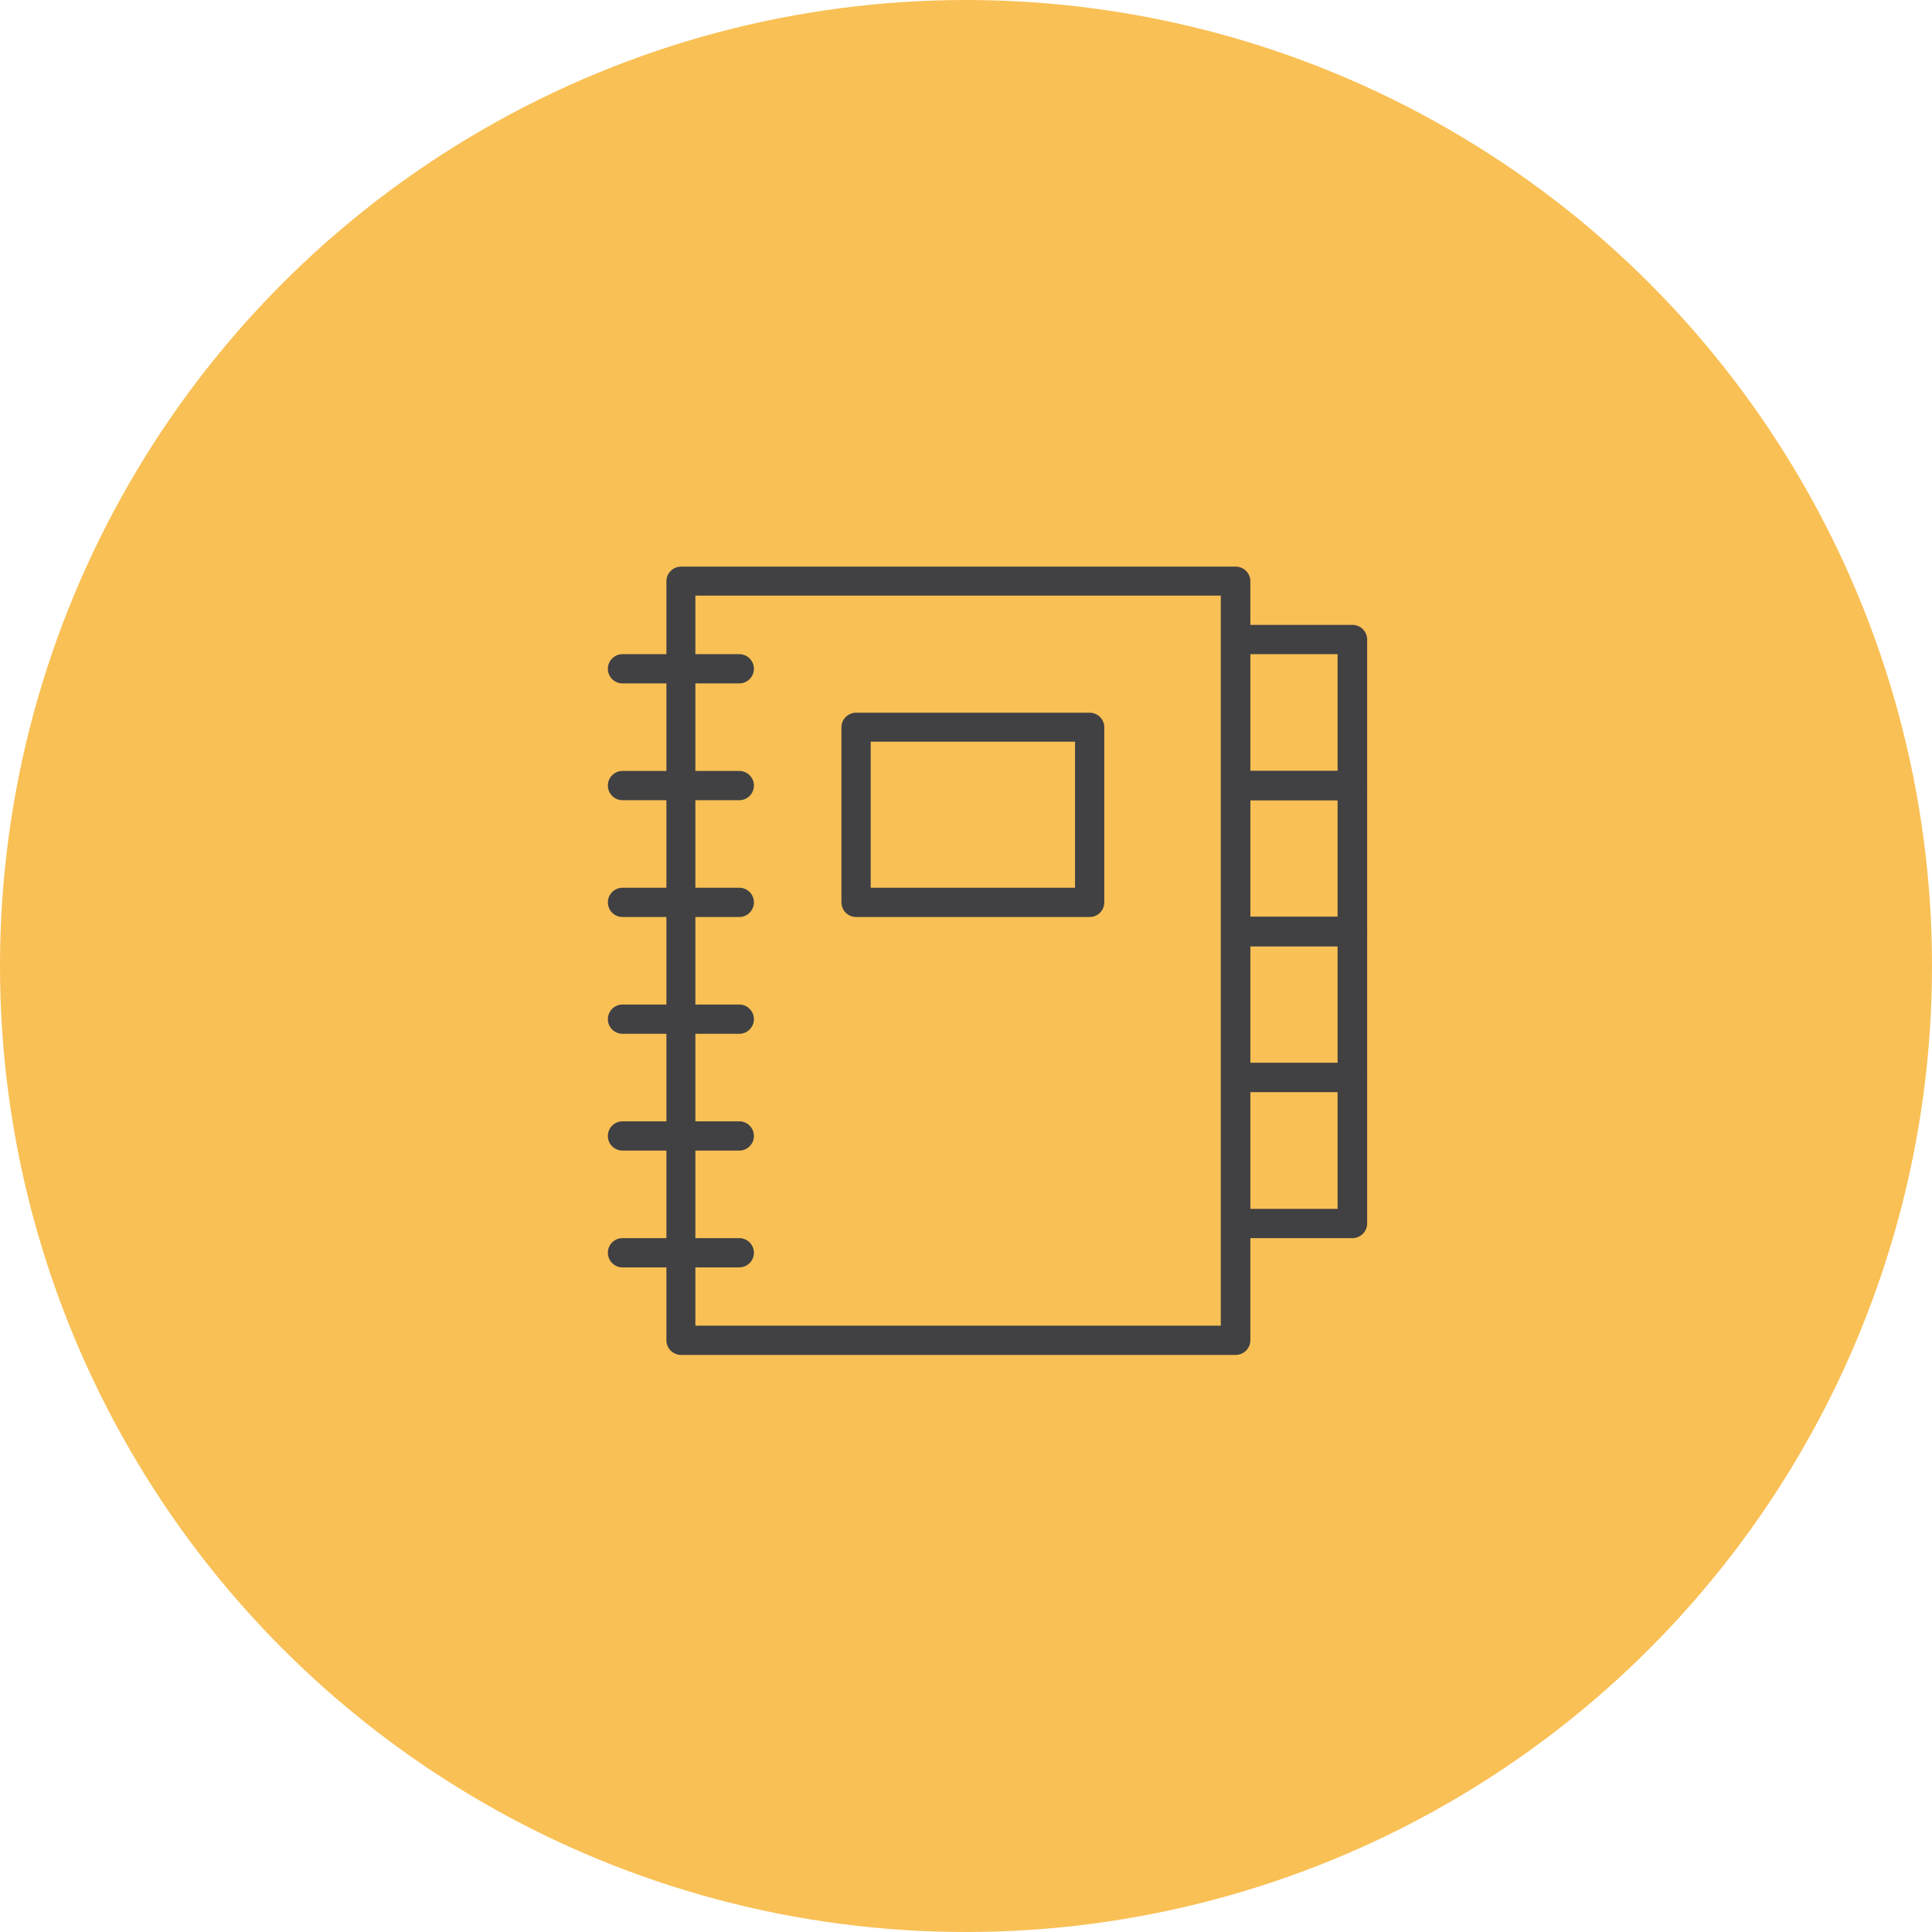
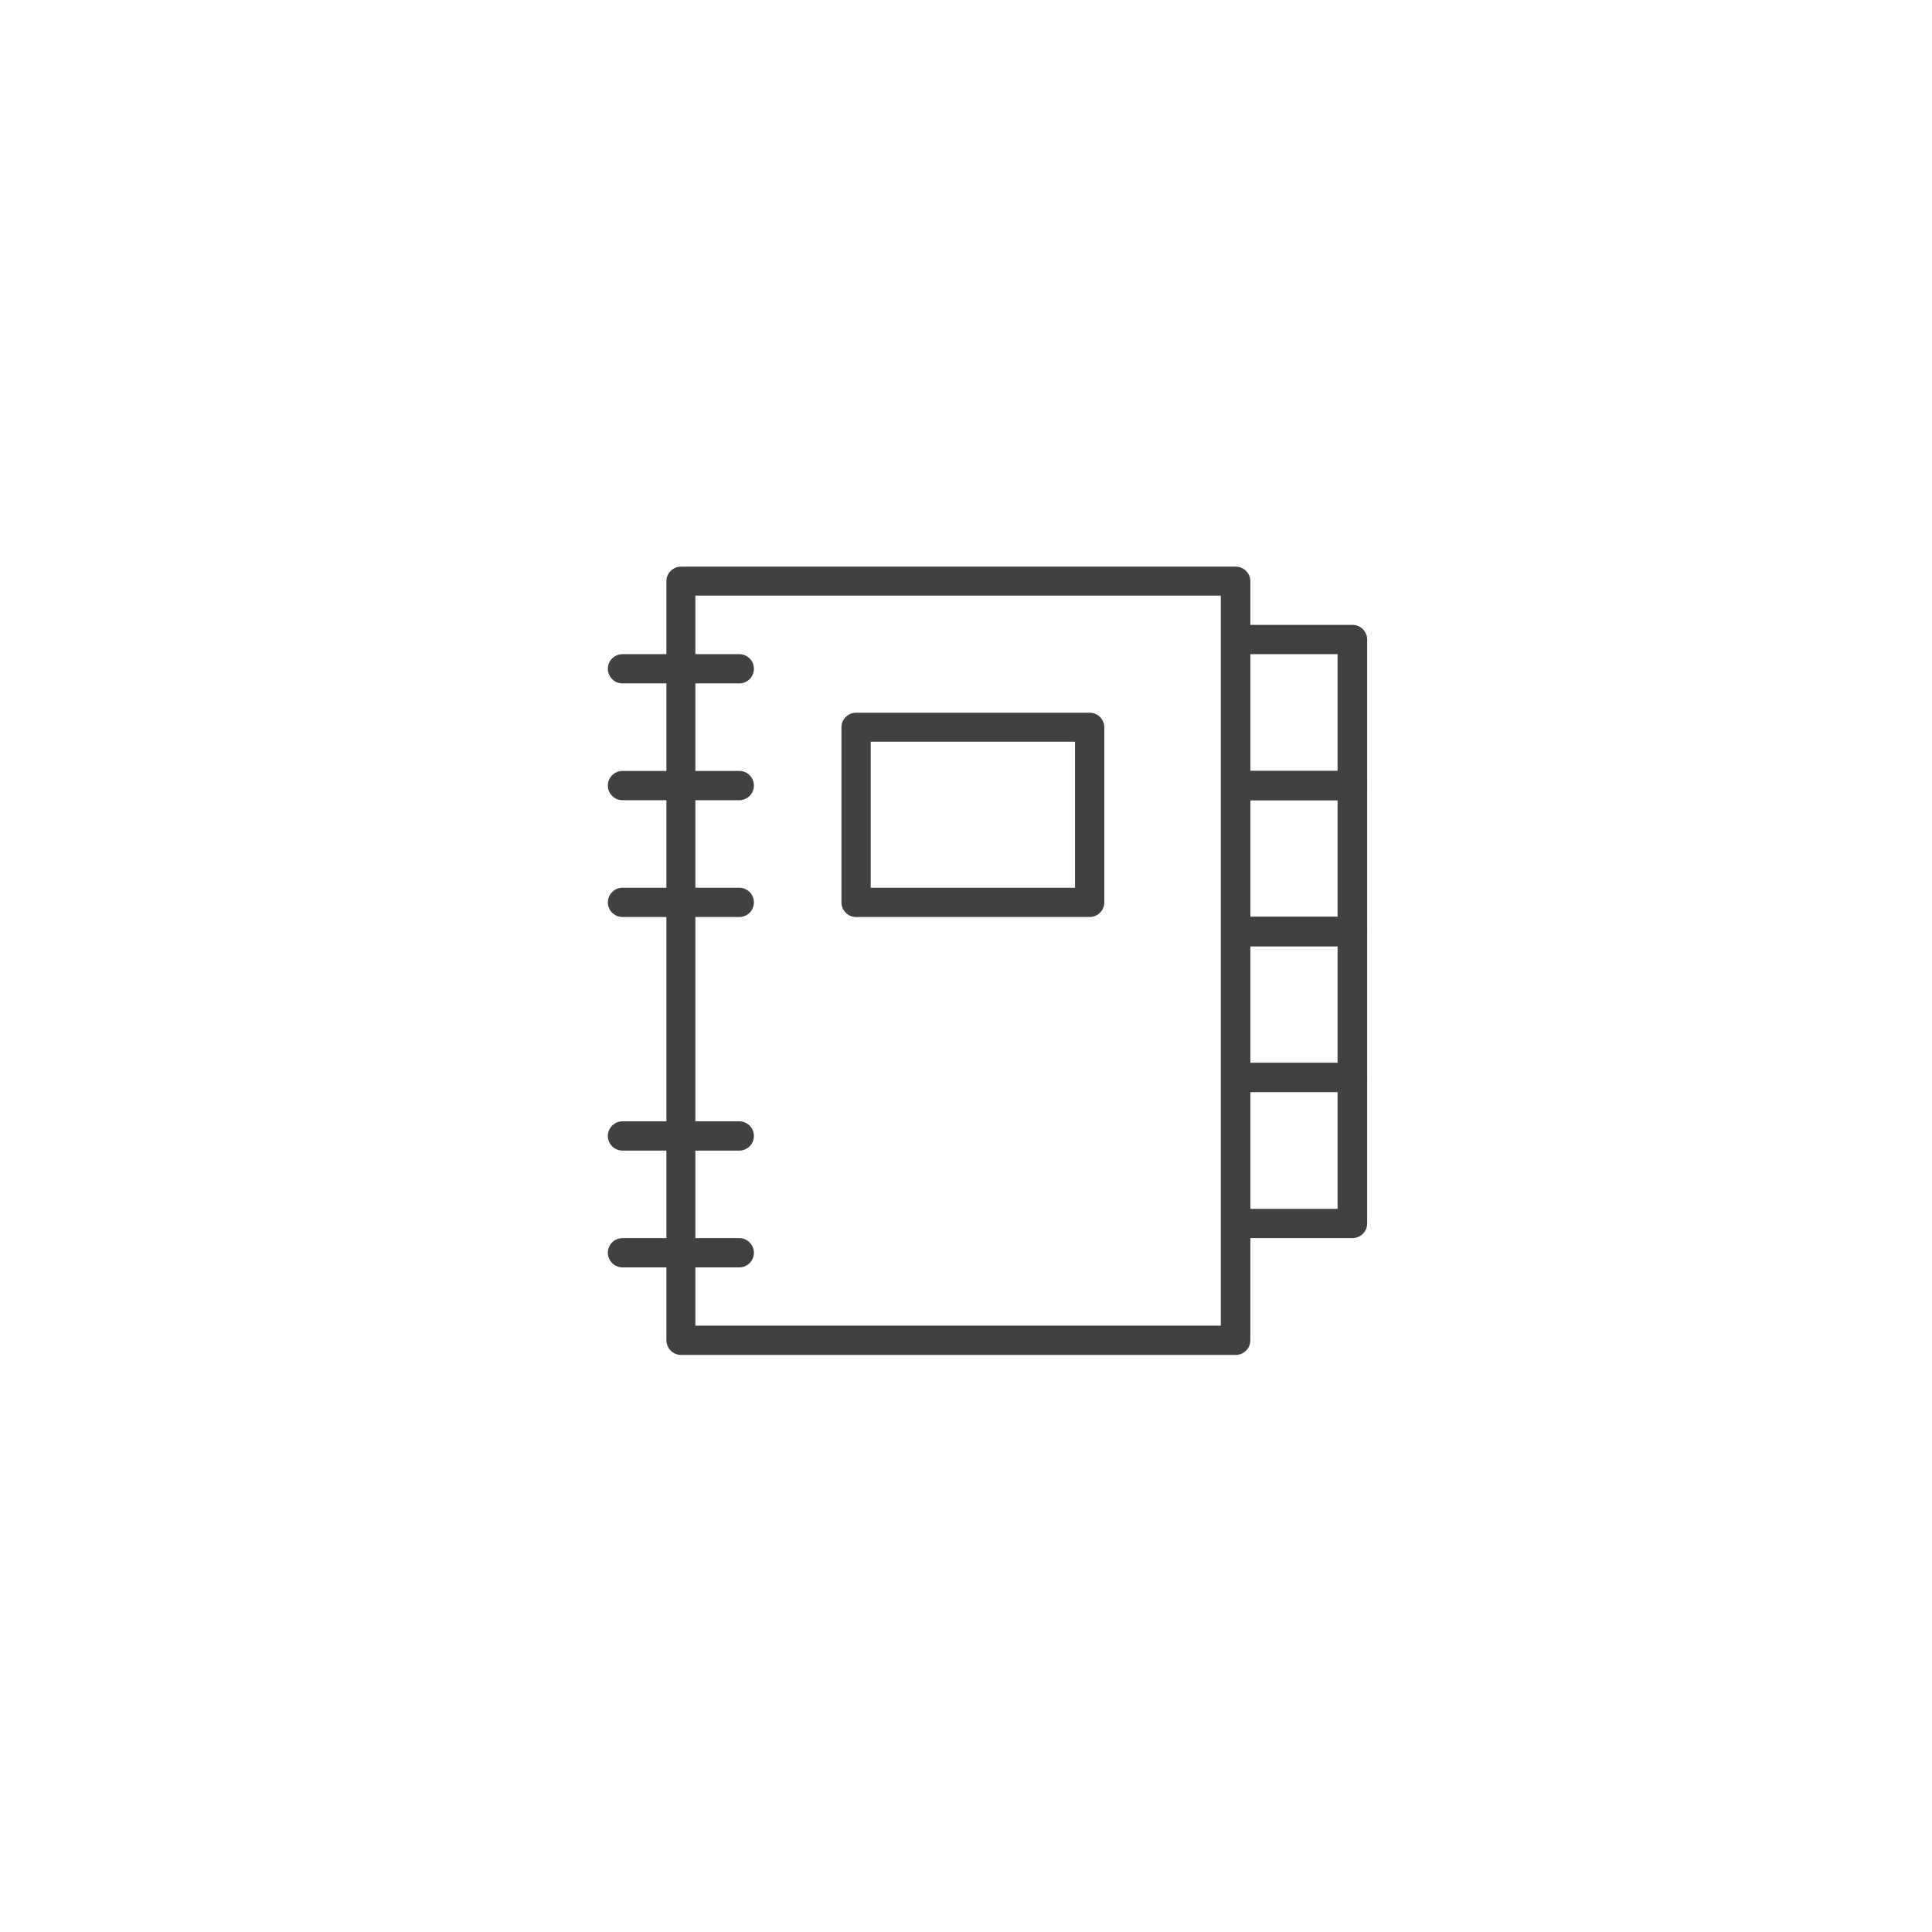
<svg xmlns="http://www.w3.org/2000/svg" id="Calque_2" viewBox="0 0 64.68 64.68">
  <defs>
    <style>.cls-1{fill:#414143;}.cls-2{fill:#f9c055;}</style>
  </defs>
  <g id="Calque_1-2">
-     <circle class="cls-2" cx="32.34" cy="32.34" r="32.34" />
    <path class="cls-1" d="M41.37,45.36h-18.57c-.27,0-.49-.22-.49-.49v-25.41c0-.27.22-.49.49-.49h18.57c.27,0,.49.22.49.49v25.41c0,.27-.22.49-.49.49ZM23.28,44.38h17.59v-24.44h-17.59v24.44Z" />
    <path class="cls-1" d="M36.48,30.7h-7.82c-.27,0-.49-.22-.49-.49v-5.86c0-.27.22-.49.49-.49h7.82c.27,0,.49.22.49.49v5.86c0,.27-.22.49-.49.49ZM29.15,29.72h6.84v-4.89h-6.84v4.89Z" />
    <path class="cls-1" d="M24.75,42.43h-3.91c-.27,0-.49-.22-.49-.49s.22-.49.49-.49h3.91c.27,0,.49.22.49.49s-.22.49-.49.49Z" />
    <path class="cls-1" d="M24.75,38.52h-3.91c-.27,0-.49-.22-.49-.49s.22-.49.49-.49h3.91c.27,0,.49.22.49.49s-.22.49-.49.49Z" />
-     <path class="cls-1" d="M24.75,34.61h-3.91c-.27,0-.49-.22-.49-.49s.22-.49.49-.49h3.91c.27,0,.49.22.49.49s-.22.49-.49.49Z" />
    <path class="cls-1" d="M24.75,30.7h-3.91c-.27,0-.49-.22-.49-.49s.22-.49.49-.49h3.91c.27,0,.49.22.49.49s-.22.49-.49.49Z" />
    <path class="cls-1" d="M24.75,26.79h-3.91c-.27,0-.49-.22-.49-.49s.22-.49.49-.49h3.91c.27,0,.49.22.49.49s-.22.49-.49.49Z" />
    <path class="cls-1" d="M24.75,22.88h-3.91c-.27,0-.49-.22-.49-.49s.22-.49.49-.49h3.91c.27,0,.49.22.49.49s-.22.49-.49.49Z" />
    <path class="cls-1" d="M45.28,26.79h-3.91c-.27,0-.49-.22-.49-.49v-4.89c0-.27.22-.49.49-.49h3.91c.27,0,.49.22.49.49v4.89c0,.27-.22.49-.49.49ZM41.85,25.81h2.93v-3.91h-2.93v3.91Z" />
    <path class="cls-1" d="M45.28,31.68h-3.91c-.27,0-.49-.22-.49-.49v-4.89c0-.27.22-.49.49-.49h3.91c.27,0,.49.22.49.49v4.89c0,.27-.22.49-.49.49ZM41.85,30.7h2.93v-3.91h-2.93v3.91Z" />
    <path class="cls-1" d="M45.28,36.56h-3.91c-.27,0-.49-.22-.49-.49v-4.89c0-.27.22-.49.49-.49h3.91c.27,0,.49.22.49.49v4.89c0,.27-.22.49-.49.49ZM41.85,35.59h2.93v-3.91h-2.93v3.91Z" />
    <path class="cls-1" d="M45.28,41.45h-3.91c-.27,0-.49-.22-.49-.49v-4.89c0-.27.22-.49.49-.49h3.91c.27,0,.49.22.49.49v4.89c0,.27-.22.49-.49.49ZM41.85,40.47h2.93v-3.91h-2.93v3.91Z" />
  </g>
</svg>